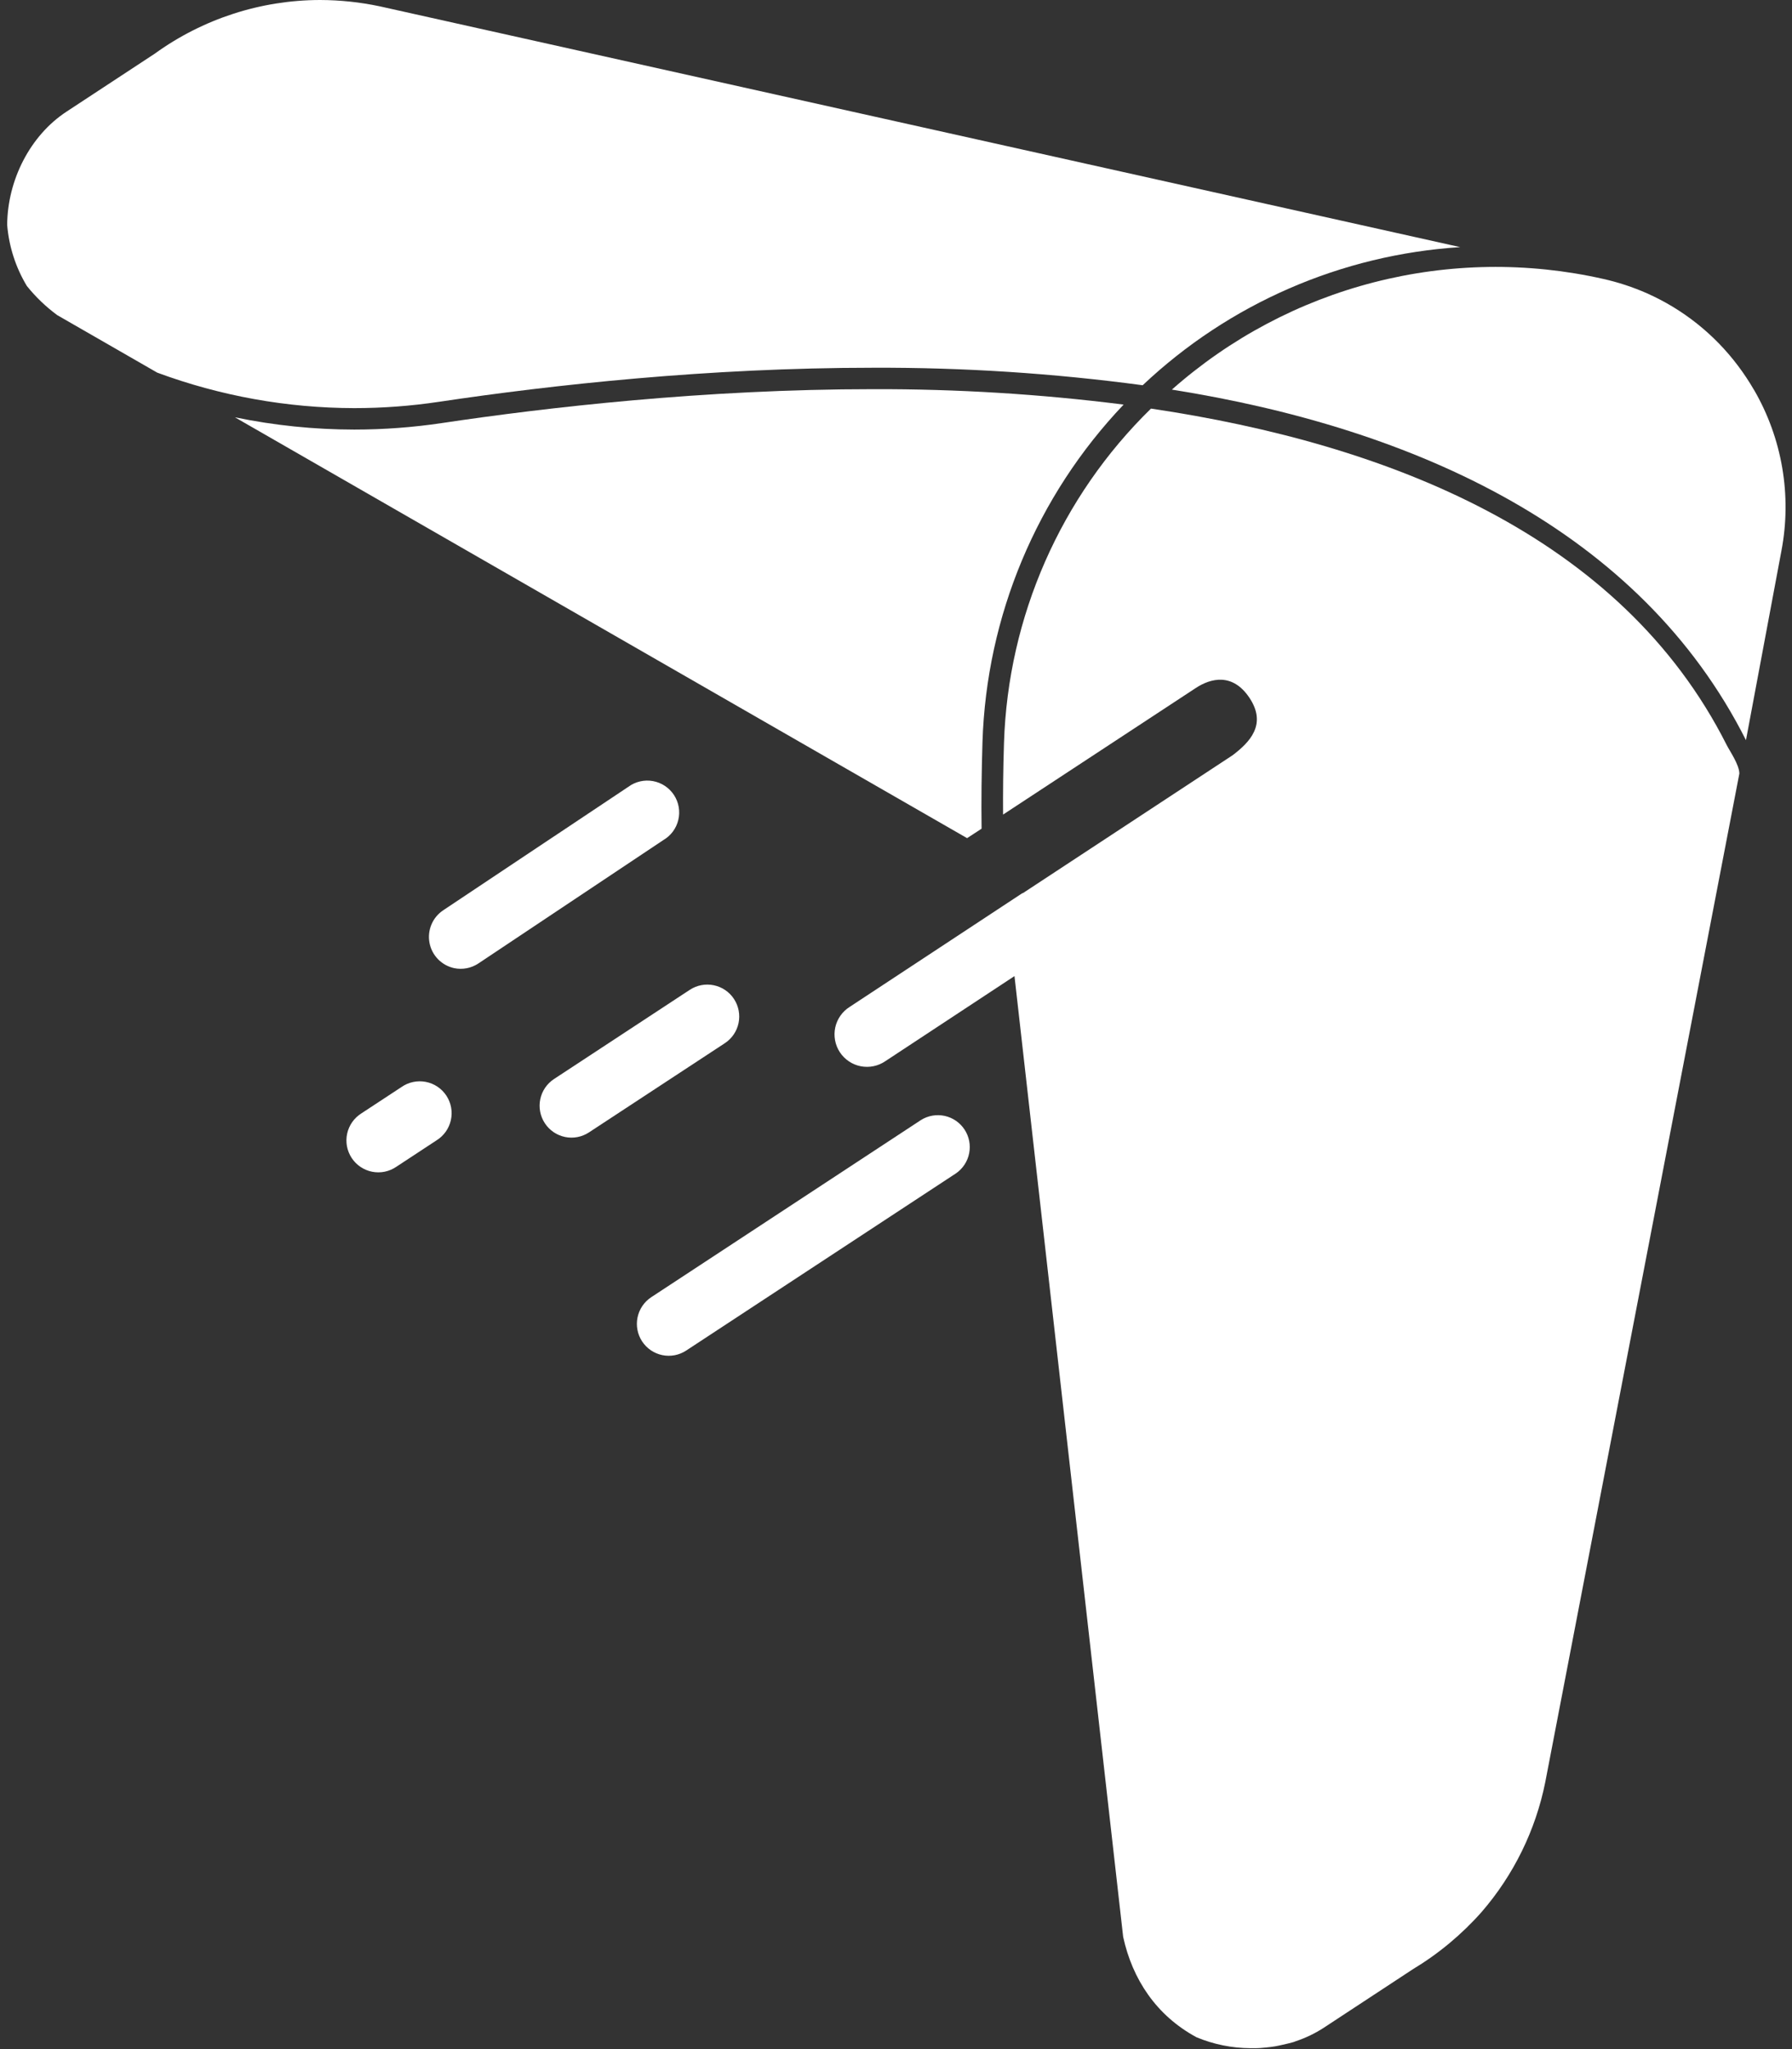
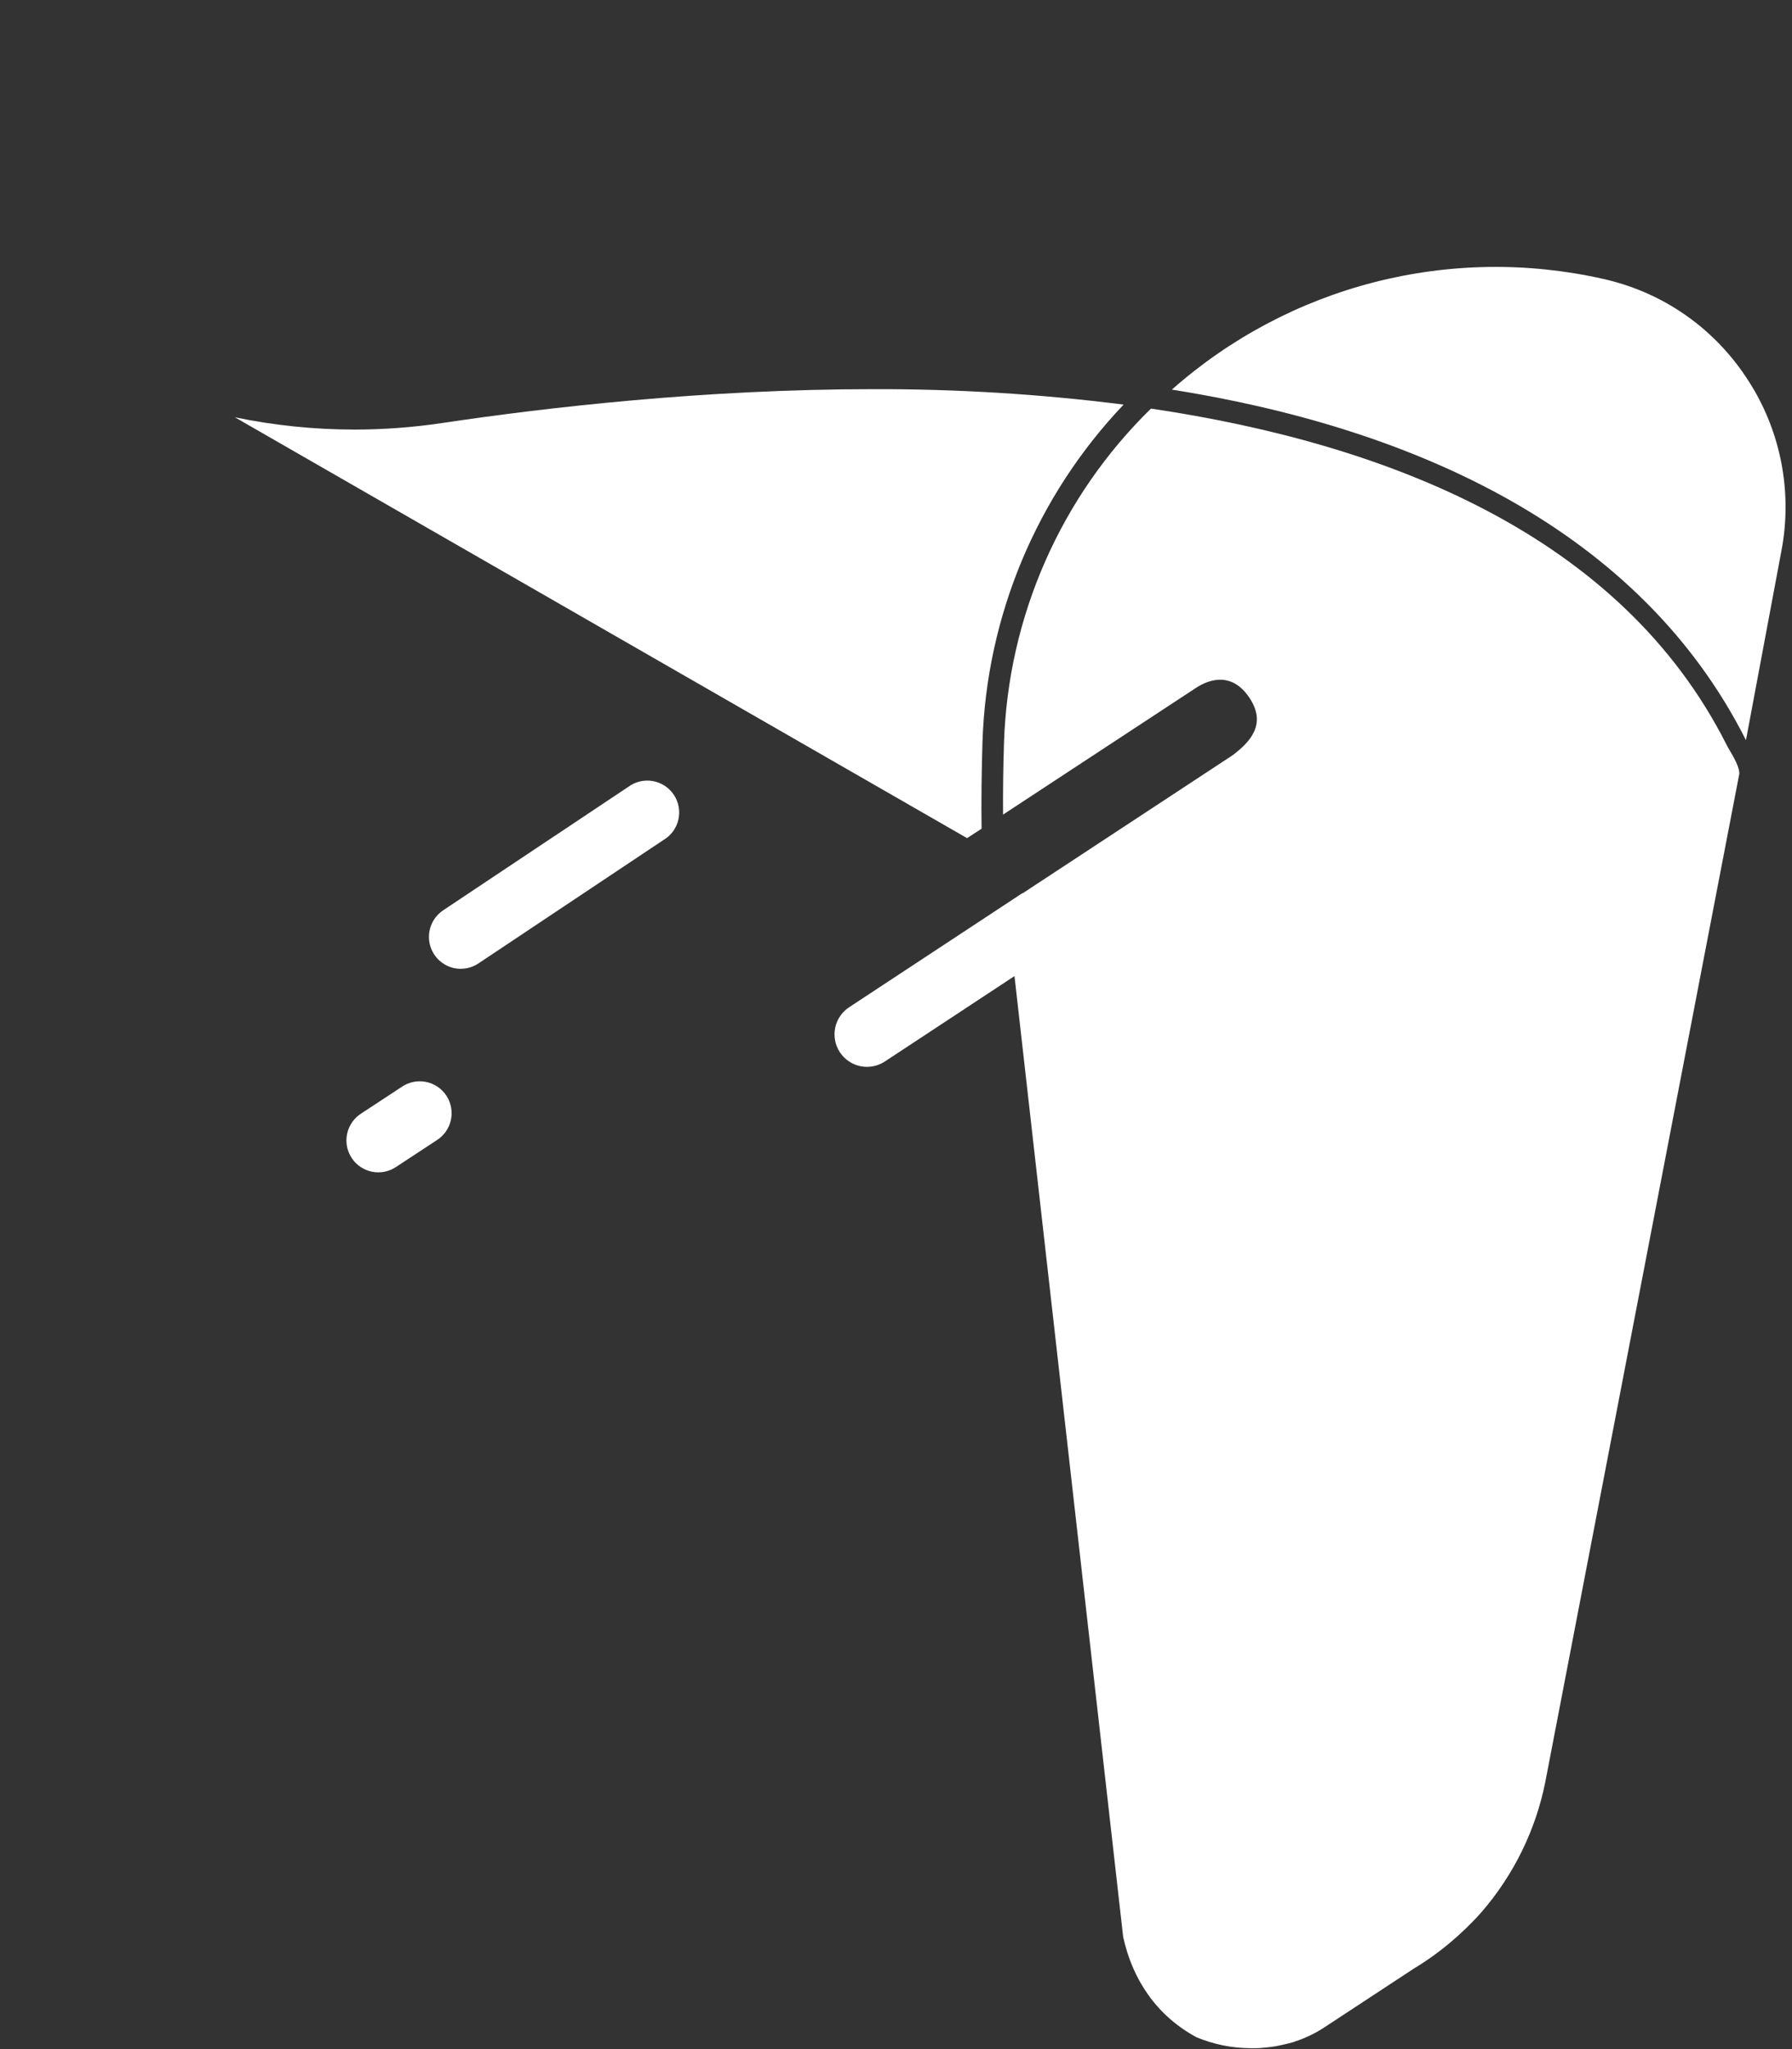
<svg xmlns="http://www.w3.org/2000/svg" width="147" height="168" viewBox="0 0 147 168" fill="none">
  <rect x="0" y="0" width="147" height="168" fill="#333333" stroke="none" />
  <path d="M143.876 31.957C143.479 31.272 143.041 30.612 142.564 29.98C140.623 27.401 138.056 25.359 135.106 24.049C133.944 23.536 132.735 23.139 131.496 22.863C125.303 21.468 118.867 21.564 112.719 23.142C106.57 24.721 100.885 27.738 96.13 31.943C116.114 35.113 134.537 43.457 143.224 60.684L146.134 45.15C146.996 40.624 146.196 35.94 143.88 31.957H143.876Z" fill="white" />
-   <path d="M4.696 25.837L12.897 30.551C18.07 32.465 23.539 33.45 29.054 33.461C31.376 33.461 33.696 33.289 35.992 32.946C45.358 31.547 58.1 30.15 71.638 30.15C79.028 30.123 86.411 30.602 93.735 31.585C100.83 24.886 110.044 20.88 119.782 20.261L31.144 0.517C29.538 0.178 27.902 0.005 26.26 0C21.387 0.007 16.64 1.547 12.691 4.403L5.455 9.155C2.471 11.109 0.613 14.771 0.589 18.442C0.734 20.212 1.286 21.925 2.203 23.447C2.927 24.348 3.765 25.151 4.696 25.837V25.837Z" fill="white" />
  <path d="M141.646 61.089C132.957 43.853 113.828 36.382 94.417 33.499C87.01 40.734 82.69 50.554 82.359 60.903C82.286 63.123 82.272 65.053 82.283 66.785L98.095 56.406C99.324 55.598 101.117 55.148 102.495 57.214C103.955 59.406 102.495 60.867 101.121 61.915L83.886 73.241C83.886 73.241 83.886 73.223 83.886 73.214L69.706 82.548C69.406 82.736 69.146 82.982 68.942 83.272C68.737 83.562 68.593 83.89 68.517 84.236C68.442 84.583 68.436 84.941 68.501 85.29C68.565 85.638 68.698 85.971 68.893 86.267C69.088 86.564 69.34 86.818 69.634 87.016C69.928 87.214 70.259 87.351 70.607 87.419C70.955 87.487 71.313 87.485 71.661 87.413C72.008 87.341 72.337 87.201 72.629 87L83.219 80.027L92.134 158.796C92.888 162.263 94.847 165.247 98.155 167.031C99.557 167.614 101.058 167.918 102.576 167.926H102.965C103.272 167.926 103.579 167.897 103.883 167.866C104.123 167.839 104.36 167.815 104.595 167.774C104.79 167.741 104.982 167.696 105.177 167.653C105.484 167.584 105.79 167.515 106.09 167.43C106.166 167.405 106.238 167.374 106.314 167.347C107.114 167.08 107.876 166.713 108.584 166.254L115.896 161.453C118.007 160.183 119.911 158.598 121.544 156.753C124.173 153.715 125.971 150.048 126.761 146.109L142.682 63.421C142.673 62.691 141.897 61.586 141.646 61.089Z" fill="white" />
  <path d="M80.52 67.942C80.488 65.641 80.52 63.242 80.594 60.842C80.921 50.509 85.043 40.659 92.172 33.172C85.363 32.31 78.504 31.888 71.64 31.907C57.763 31.907 44.731 33.418 36.255 34.685C33.871 35.04 31.464 35.219 29.054 35.22C25.767 35.216 22.489 34.879 19.27 34.213L79.331 68.717L80.52 67.942Z" fill="white" />
-   <path d="M44.693 92.089C44.881 92.377 45.124 92.624 45.408 92.818C45.692 93.011 46.011 93.147 46.348 93.217C46.684 93.287 47.031 93.29 47.369 93.225C47.706 93.161 48.028 93.03 48.315 92.841L59.459 85.529C60.04 85.148 60.445 84.552 60.586 83.872C60.726 83.192 60.591 82.484 60.21 81.904C59.829 81.323 59.233 80.918 58.553 80.778C57.873 80.637 57.166 80.772 56.585 81.153L45.443 88.468C44.864 88.849 44.459 89.444 44.319 90.123C44.178 90.802 44.313 91.51 44.693 92.089V92.089Z" fill="white" />
-   <path d="M52.672 109.976C52.861 110.263 53.104 110.51 53.388 110.704C53.672 110.897 53.991 111.032 54.328 111.102C54.664 111.172 55.011 111.174 55.349 111.11C55.686 111.045 56.007 110.914 56.294 110.725L78.413 96.205C78.979 95.818 79.37 95.225 79.502 94.553C79.635 93.88 79.499 93.183 79.123 92.61C78.746 92.037 78.161 91.635 77.491 91.489C76.822 91.344 76.121 91.467 75.542 91.832L53.425 106.352C52.845 106.733 52.44 107.329 52.299 108.008C52.158 108.688 52.292 109.395 52.672 109.976V109.976Z" fill="white" />
  <path d="M37.259 79.376C37.94 79.516 38.648 79.381 39.229 79L54.414 68.876C54.721 68.697 54.988 68.458 55.2 68.173C55.411 67.887 55.562 67.562 55.644 67.216C55.726 66.871 55.736 66.512 55.675 66.162C55.614 65.813 55.482 65.479 55.288 65.182C55.093 64.885 54.84 64.63 54.544 64.434C54.249 64.238 53.916 64.103 53.566 64.04C53.217 63.976 52.858 63.984 52.512 64.064C52.166 64.143 51.84 64.292 51.553 64.502L36.366 74.626C35.934 74.91 35.596 75.315 35.395 75.791C35.193 76.266 35.136 76.791 35.232 77.299C35.328 77.807 35.571 78.275 35.932 78.644C36.294 79.014 36.756 79.268 37.262 79.376H37.259Z" fill="white" />
  <path d="M32.933 89.124L29.64 91.286C29.346 91.471 29.091 91.713 28.892 91.998C28.692 92.283 28.551 92.605 28.477 92.945C28.403 93.285 28.398 93.636 28.461 93.978C28.525 94.32 28.656 94.646 28.847 94.937C29.038 95.228 29.285 95.477 29.573 95.671C29.862 95.866 30.186 96 30.528 96.068C30.869 96.135 31.22 96.134 31.561 96.064C31.902 95.993 32.225 95.856 32.512 95.66L35.803 93.498C36.101 93.314 36.359 93.073 36.562 92.788C36.765 92.503 36.909 92.18 36.985 91.838C37.061 91.496 37.068 91.143 37.005 90.799C36.942 90.454 36.811 90.126 36.619 89.834C36.427 89.541 36.178 89.29 35.888 89.095C35.597 88.9 35.27 88.766 34.926 88.7C34.582 88.633 34.229 88.637 33.887 88.71C33.544 88.782 33.22 88.923 32.933 89.124V89.124Z" fill="white" />
</svg>